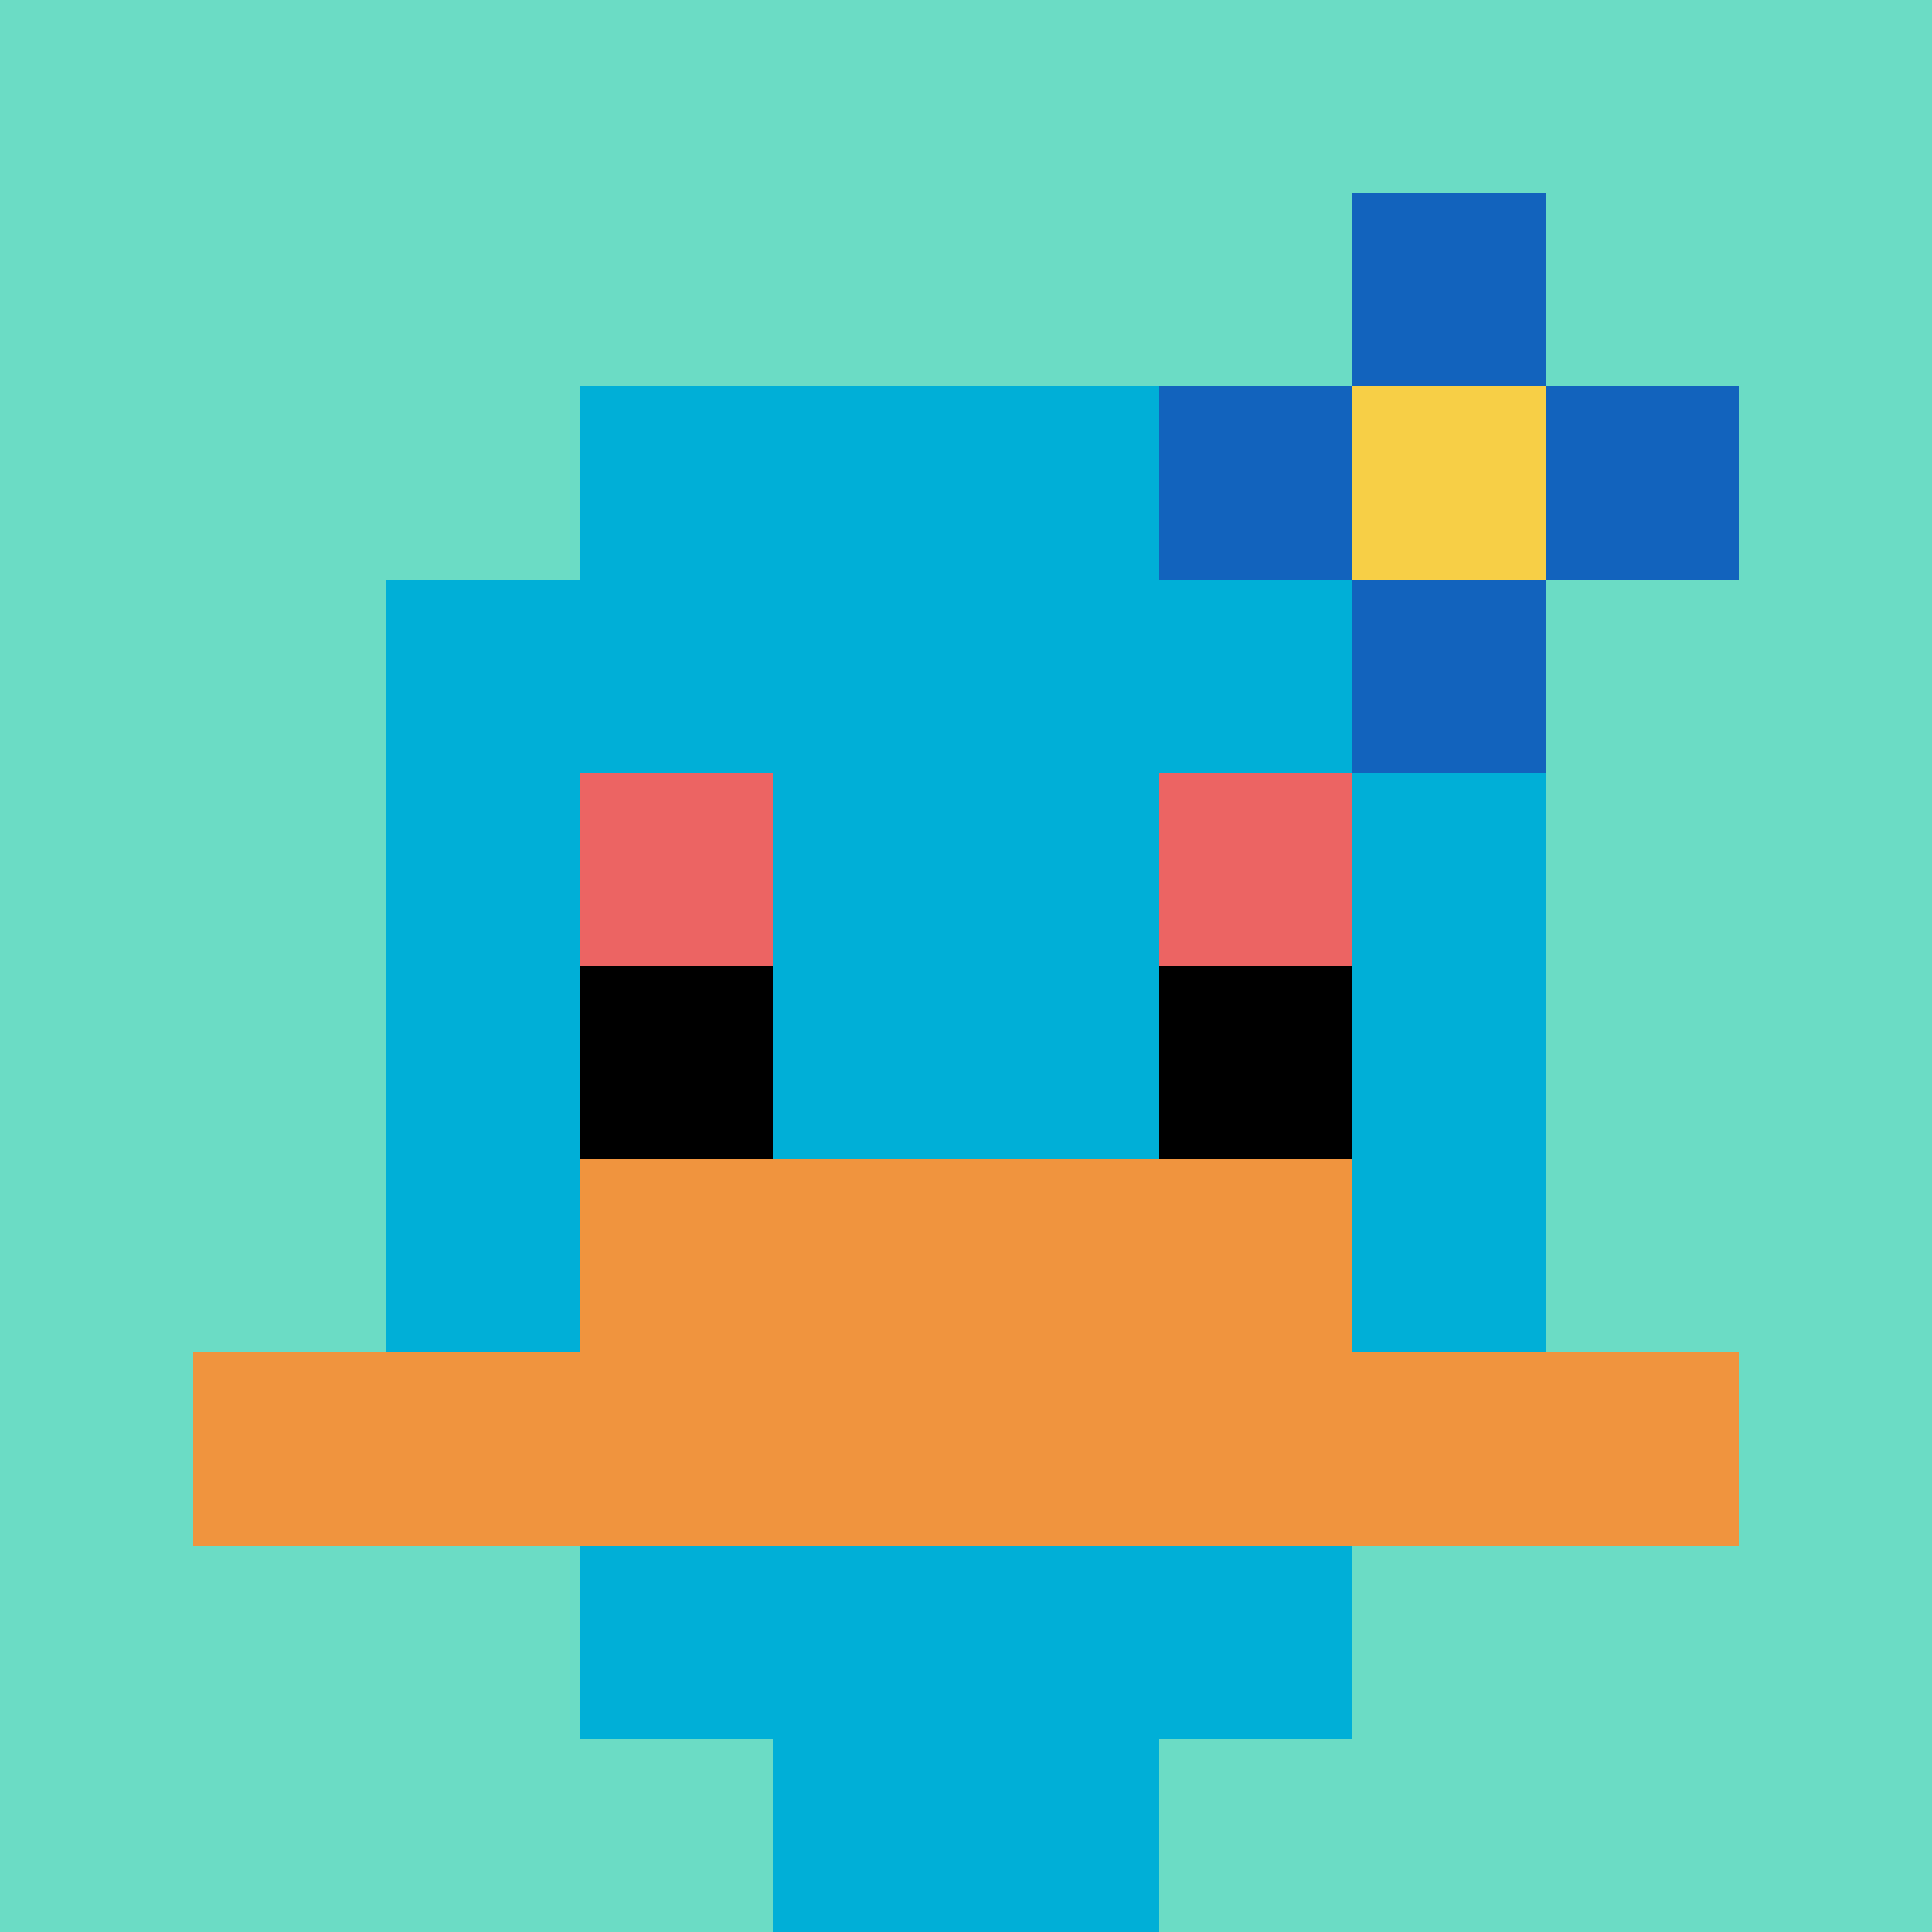
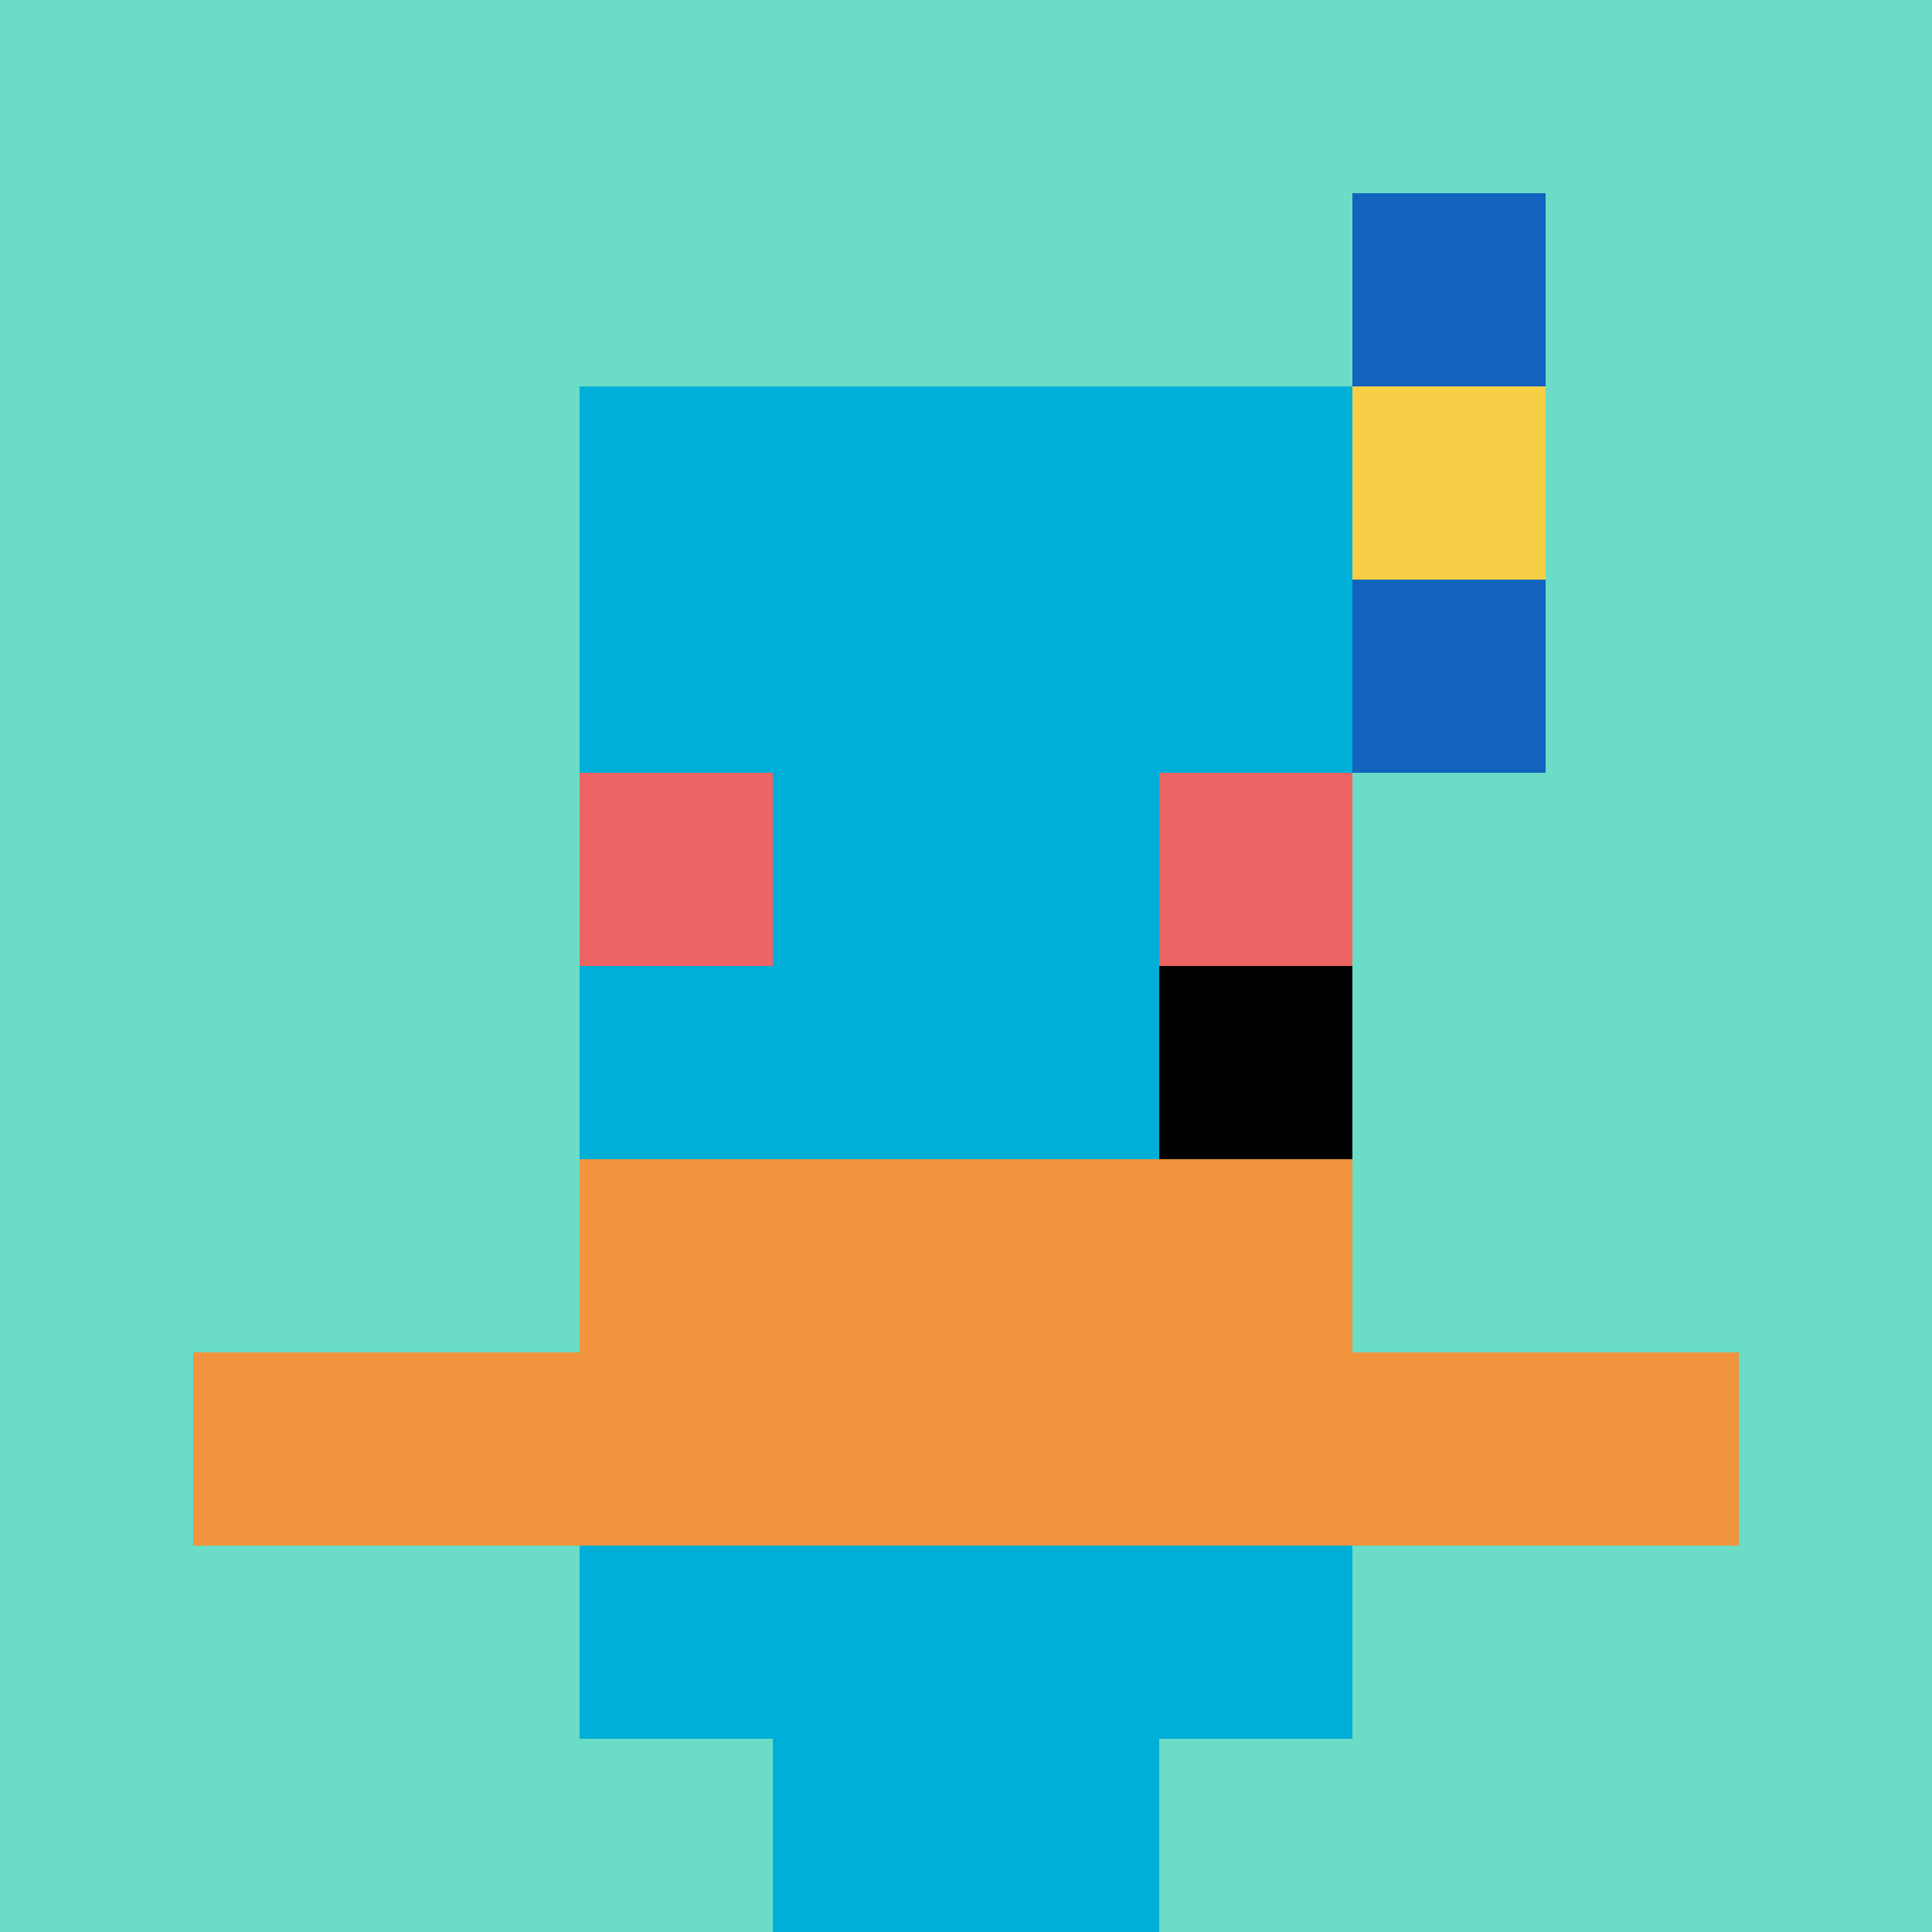
<svg xmlns="http://www.w3.org/2000/svg" version="1.1" width="754" height="754">
  <title>'goose-pfp-711183' by Dmitri Cherniak</title>
  <desc>seed=711183
backgroundColor=#ffffff
padding=0
innerPadding=0
timeout=100
dimension=1
border=false
Save=function(){return n.handleSave()}
frame=3

Rendered at Tue Oct 03 2023 19:05:28 GMT-0500 (Central Daylight Time)
Generated in &lt;1ms
</desc>
  <defs />
  <rect width="100%" height="100%" fill="#ffffff" />
  <g>
    <g id="0-0">
      <rect x="0" y="0" height="754" width="754" fill="#6BDCC5" />
      <g>
        <rect id="0-0-3-2-4-7" x="226.2" y="150.8" width="301.6" height="527.8" fill="#00AFD7" />
-         <rect id="0-0-2-3-6-5" x="150.8" y="226.2" width="452.4" height="377" fill="#00AFD7" />
        <rect id="0-0-4-8-2-2" x="301.6" y="603.2" width="150.8" height="150.8" fill="#00AFD7" />
        <rect id="0-0-1-7-8-1" x="75.4" y="527.8" width="603.2" height="75.4" fill="#F0943E" />
        <rect id="0-0-3-6-4-2" x="226.2" y="452.4" width="301.6" height="150.8" fill="#F0943E" />
        <rect id="0-0-3-4-1-1" x="226.2" y="301.6" width="75.4" height="75.4" fill="#EC6463" />
        <rect id="0-0-6-4-1-1" x="452.4" y="301.6" width="75.4" height="75.4" fill="#EC6463" />
-         <rect id="0-0-3-5-1-1" x="226.2" y="377" width="75.4" height="75.4" fill="#000000" />
        <rect id="0-0-6-5-1-1" x="452.4" y="377" width="75.4" height="75.4" fill="#000000" />
-         <rect id="0-0-6-2-3-1" x="452.4" y="150.8" width="226.2" height="75.4" fill="#1263BD" />
        <rect id="0-0-7-1-1-3" x="527.8" y="75.4" width="75.4" height="226.2" fill="#1263BD" />
        <rect id="0-0-7-2-1-1" x="527.8" y="150.8" width="75.4" height="75.4" fill="#F7CF46" />
      </g>
-       <rect x="0" y="0" stroke="white" stroke-width="0" height="754" width="754" fill="none" />
    </g>
  </g>
</svg>